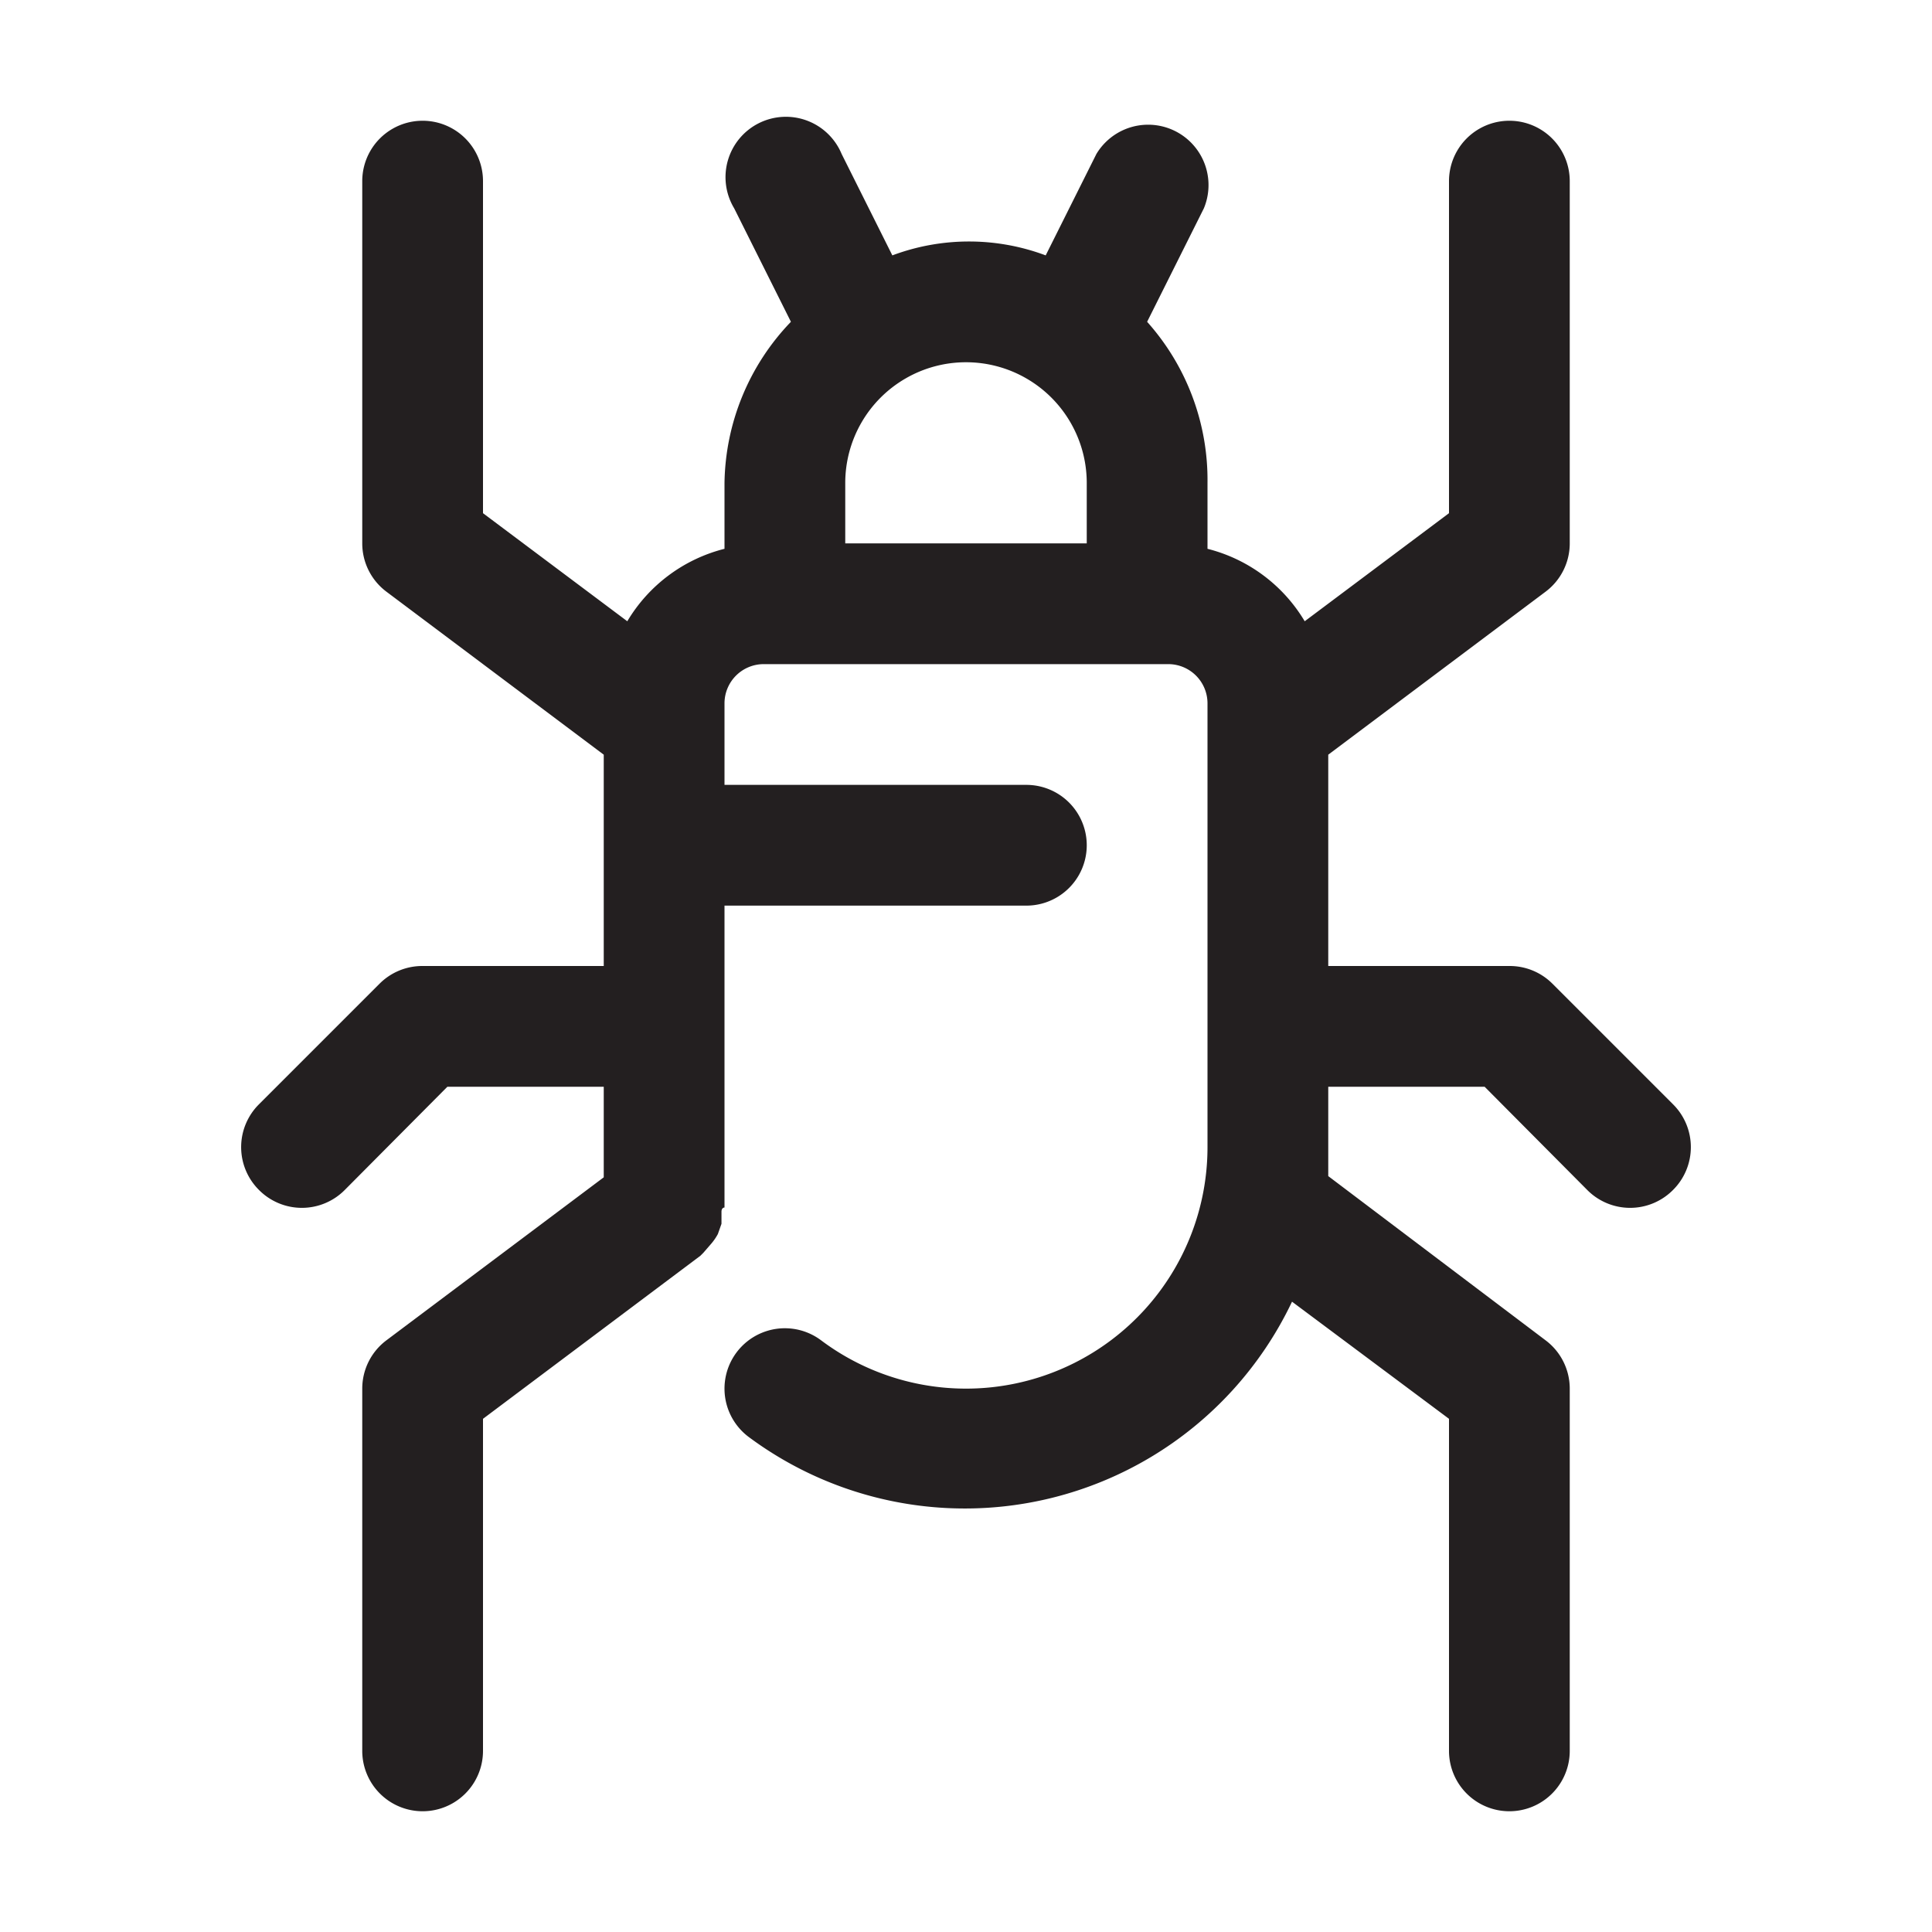
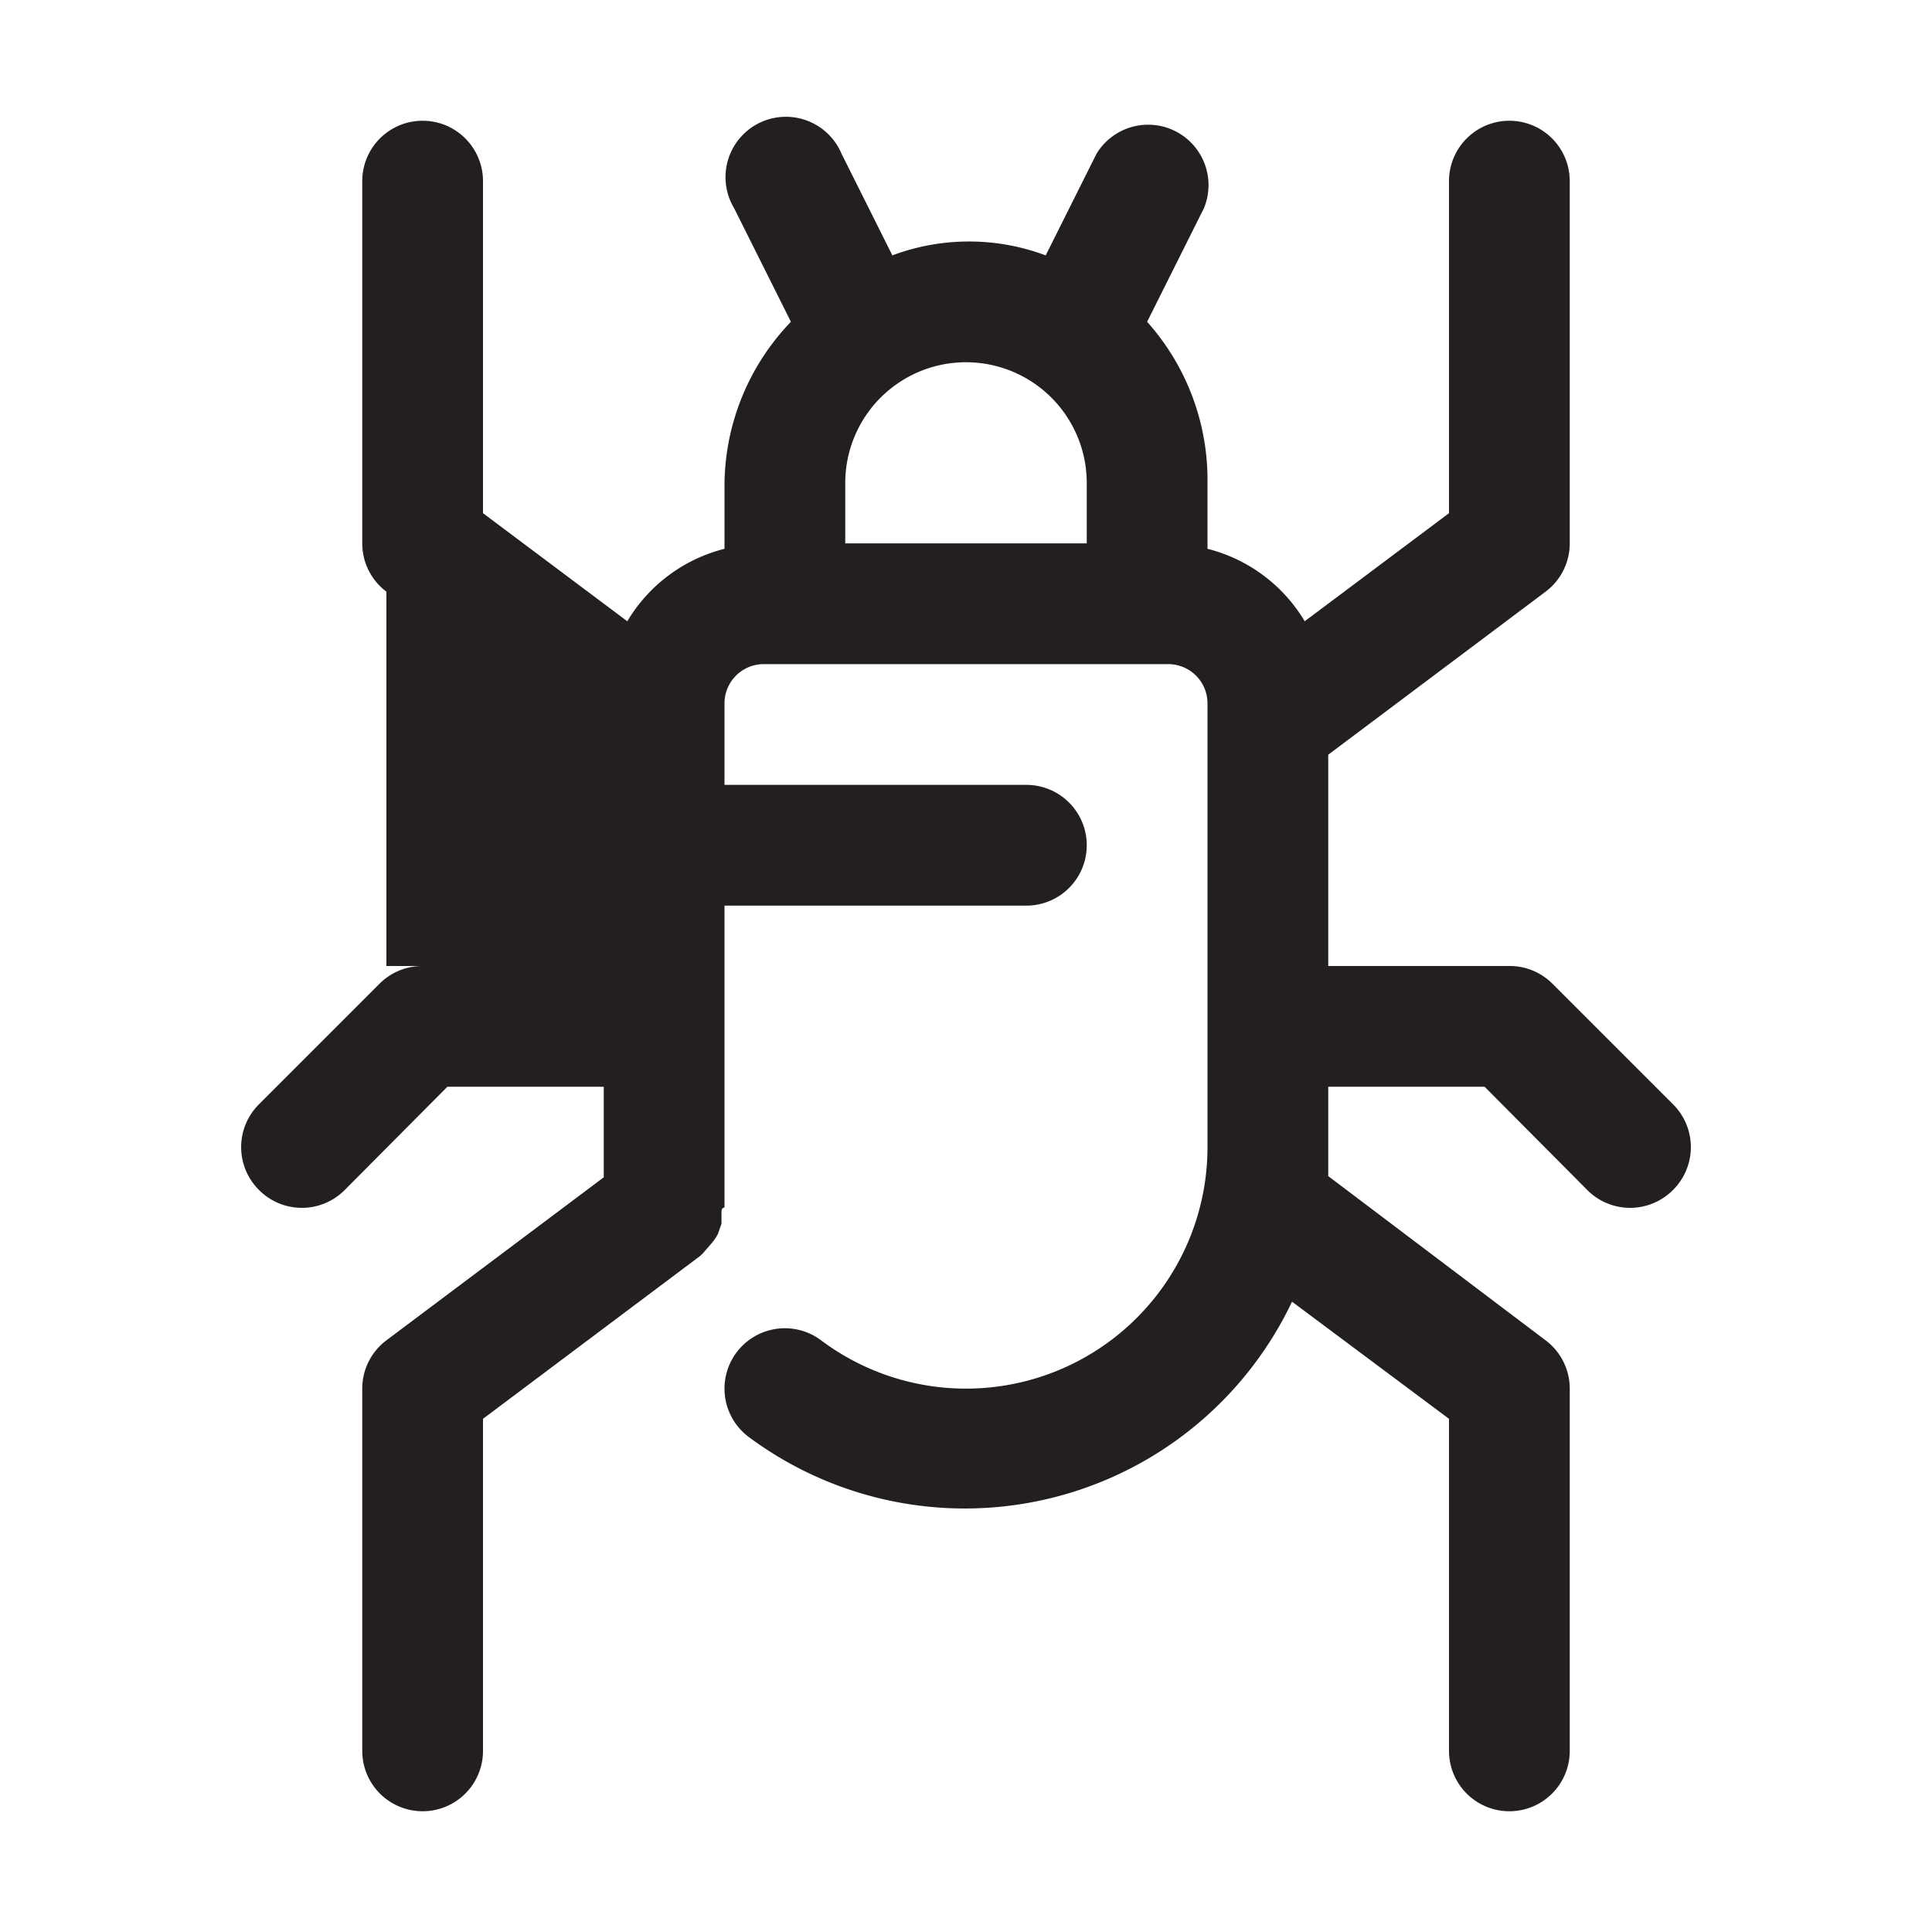
<svg xmlns="http://www.w3.org/2000/svg" viewBox="0 0 32 32">
  <defs>
    <style>.cls-1{fill:#231f20;}</style>
  </defs>
  <g id="tick">
-     <path class="cls-1" d="M27.71,18.29l-2-2A1,1,0,0,0,25,16H22V12.5l3.6-2.7A1,1,0,0,0,26,9V3a1,1,0,0,0-2,0V8.5l-2.39,1.79A2.62,2.62,0,0,0,20,9.09V8A3.93,3.93,0,0,0,19,5.33l.94-1.88a1,1,0,0,0-1.78-.9l-.84,1.68a3.62,3.62,0,0,0-2.54,0l-.84-1.68a1,1,0,1,0-1.78.9l.94,1.88A3.93,3.93,0,0,0,12,8V9.09a2.62,2.62,0,0,0-1.61,1.2L8,8.5V3A1,1,0,0,0,6,3V9a1,1,0,0,0,.4.8L10,12.5V16H7a1,1,0,0,0-.71.29l-2,2a1,1,0,0,0,0,1.42,1,1,0,0,0,1.42,0L7.41,18H10v1.5L6.4,22.2A1,1,0,0,0,6,23v6a1,1,0,0,0,2,0V23.5l3.6-2.7.05-.05.13-.15a.91.91,0,0,0,.11-.16l.06-.17c0-.07,0-.13,0-.2S12,20,12,20V15h5a1,1,0,0,0,0-2H12V11.65a.65.65,0,0,1,.65-.65h6.7a.65.65,0,0,1,.65.65V19a4,4,0,0,1-6.4,3.2,1,1,0,0,0-1.2,1.6,6,6,0,0,0,9-2.24L24,23.5V29a1,1,0,0,0,2,0V23a1,1,0,0,0-.4-.8L22,19.48c0-.16,0-.32,0-.48V18h2.59l1.7,1.71a1,1,0,0,0,1.42,0A1,1,0,0,0,27.71,18.29ZM14,9V8a2,2,0,0,1,4,0V9Z" />
+     <path class="cls-1" d="M27.71,18.29l-2-2A1,1,0,0,0,25,16H22V12.5l3.6-2.7A1,1,0,0,0,26,9V3a1,1,0,0,0-2,0V8.5l-2.39,1.79A2.62,2.62,0,0,0,20,9.09V8A3.93,3.93,0,0,0,19,5.33l.94-1.88a1,1,0,0,0-1.78-.9l-.84,1.68a3.62,3.62,0,0,0-2.54,0l-.84-1.68a1,1,0,1,0-1.78.9l.94,1.88A3.93,3.93,0,0,0,12,8V9.09a2.62,2.62,0,0,0-1.61,1.2L8,8.5V3A1,1,0,0,0,6,3V9a1,1,0,0,0,.4.8V16H7a1,1,0,0,0-.71.29l-2,2a1,1,0,0,0,0,1.42,1,1,0,0,0,1.42,0L7.41,18H10v1.5L6.4,22.2A1,1,0,0,0,6,23v6a1,1,0,0,0,2,0V23.5l3.6-2.7.05-.05.13-.15a.91.91,0,0,0,.11-.16l.06-.17c0-.07,0-.13,0-.2S12,20,12,20V15h5a1,1,0,0,0,0-2H12V11.65a.65.65,0,0,1,.65-.65h6.7a.65.65,0,0,1,.65.65V19a4,4,0,0,1-6.4,3.2,1,1,0,0,0-1.2,1.6,6,6,0,0,0,9-2.24L24,23.5V29a1,1,0,0,0,2,0V23a1,1,0,0,0-.4-.8L22,19.48c0-.16,0-.32,0-.48V18h2.59l1.7,1.71a1,1,0,0,0,1.42,0A1,1,0,0,0,27.71,18.29ZM14,9V8a2,2,0,0,1,4,0V9Z" />
  </g>
</svg>